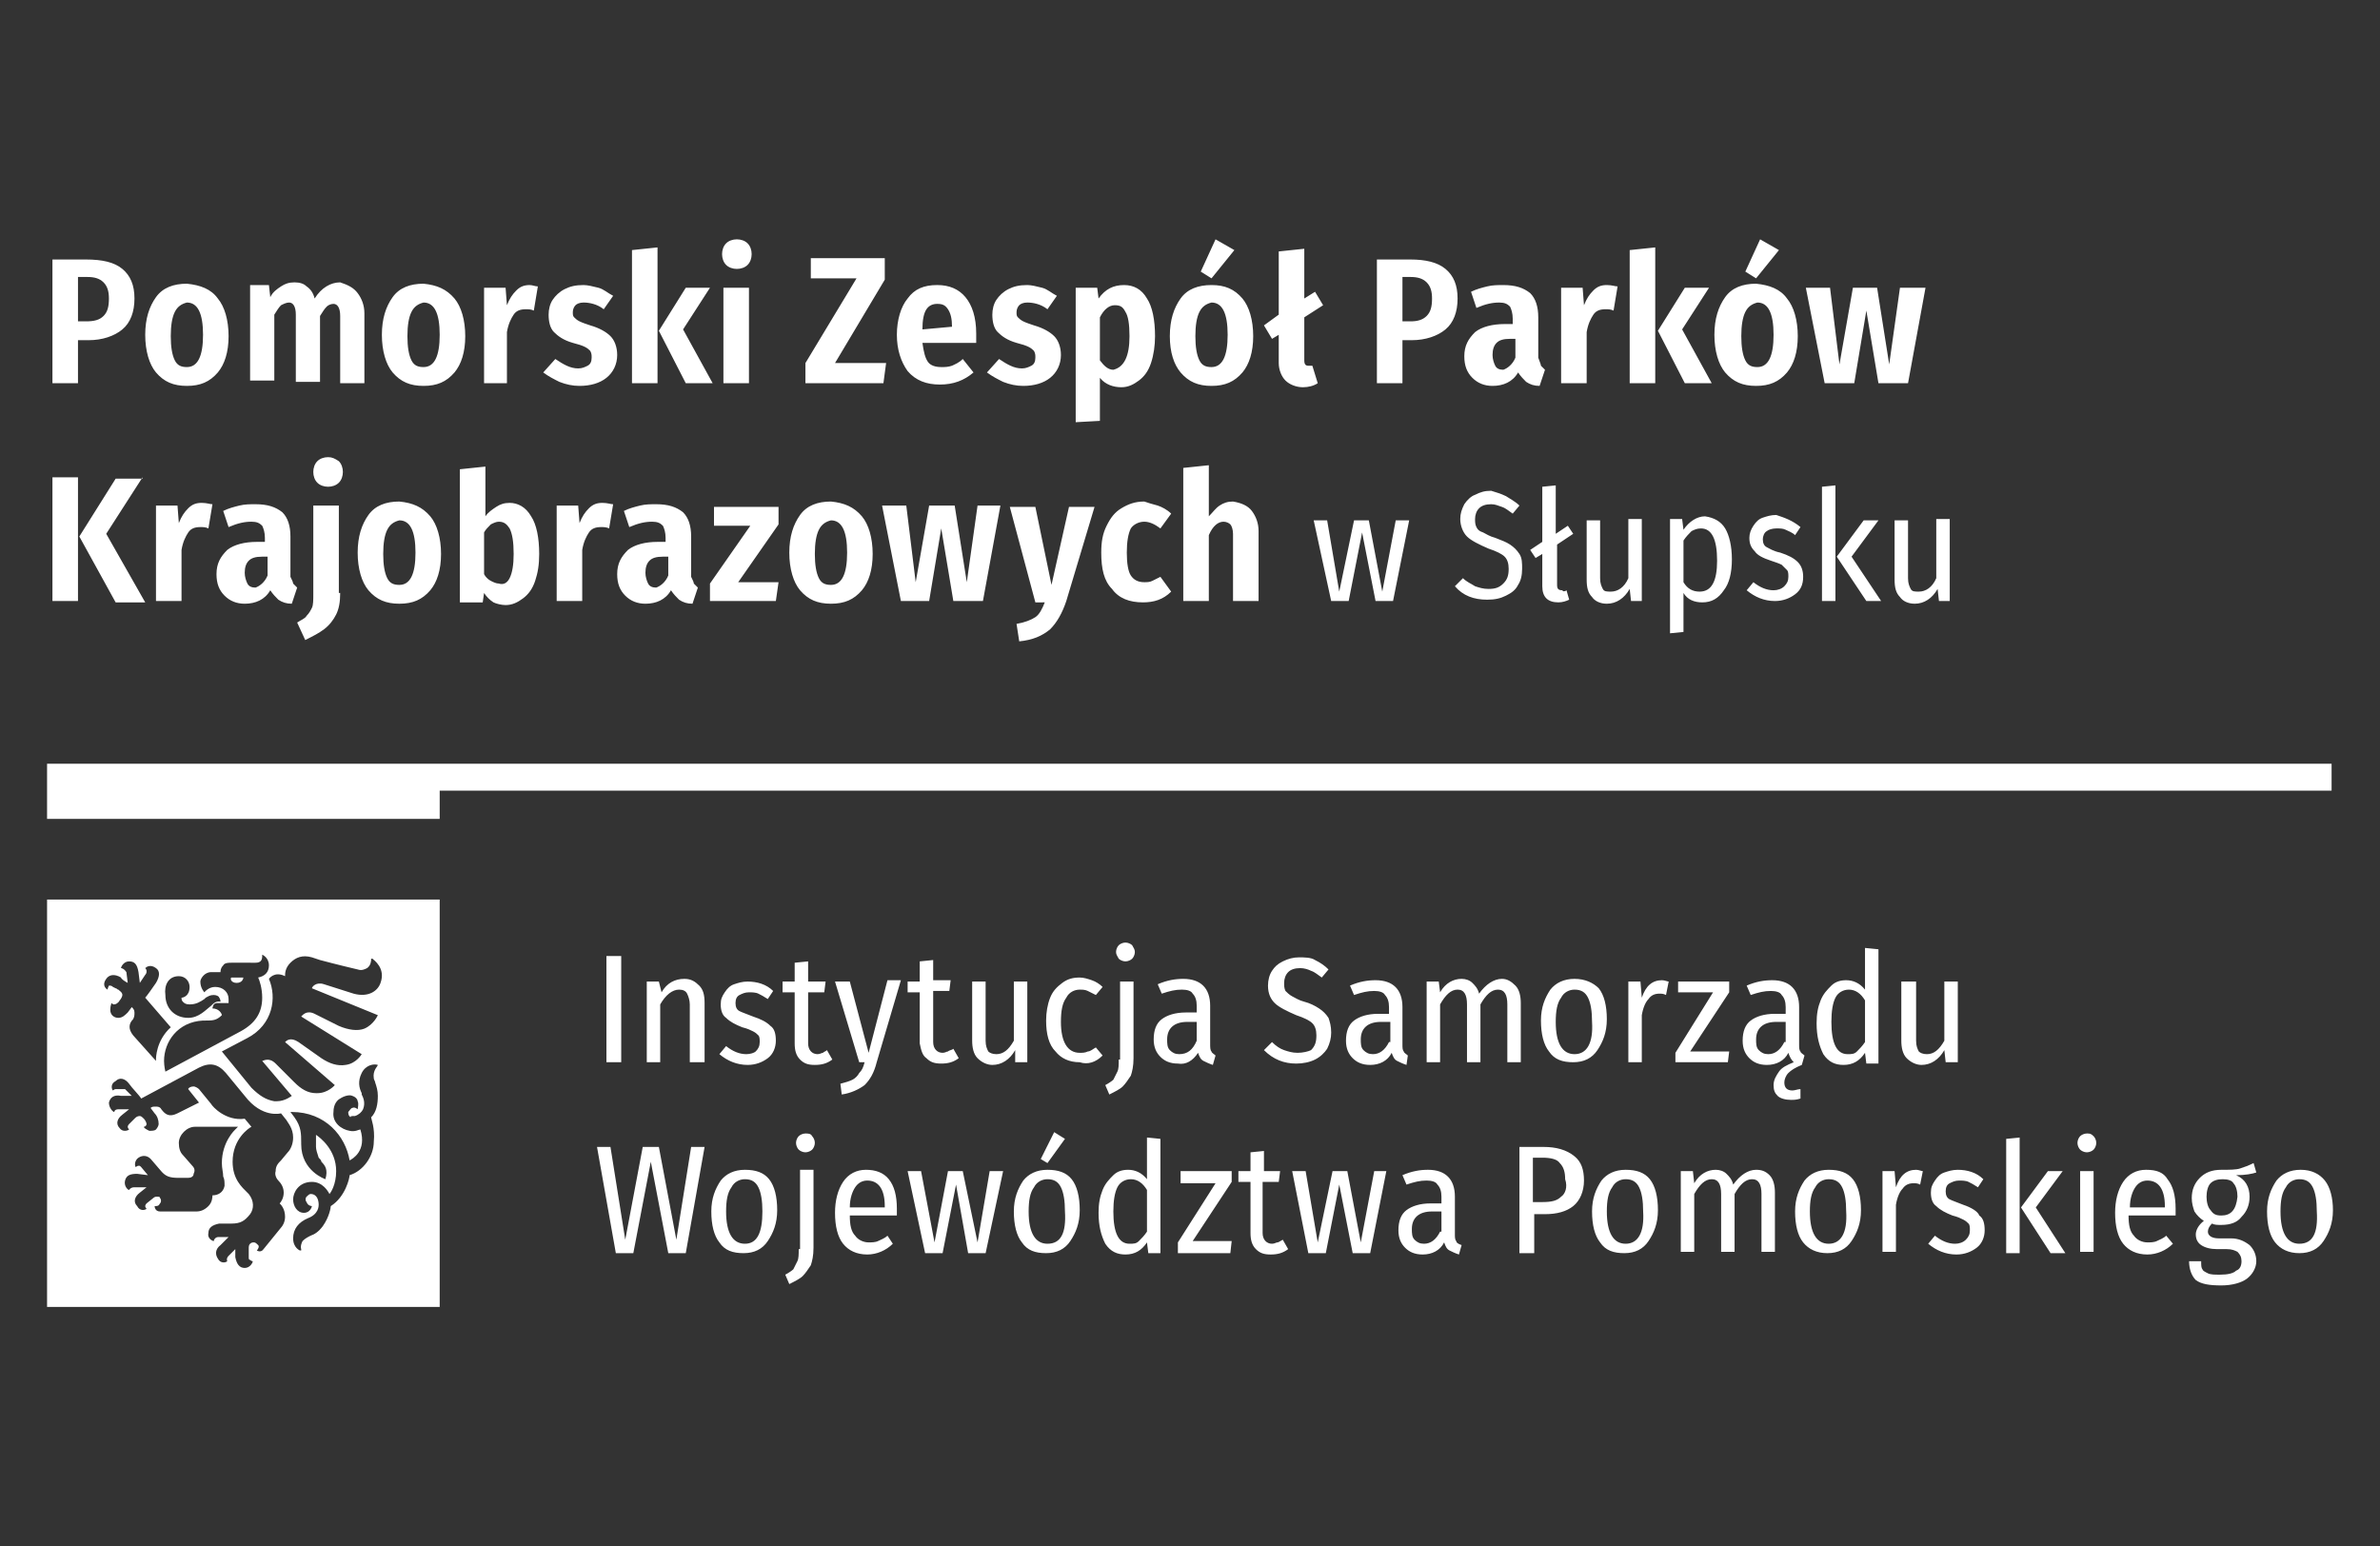
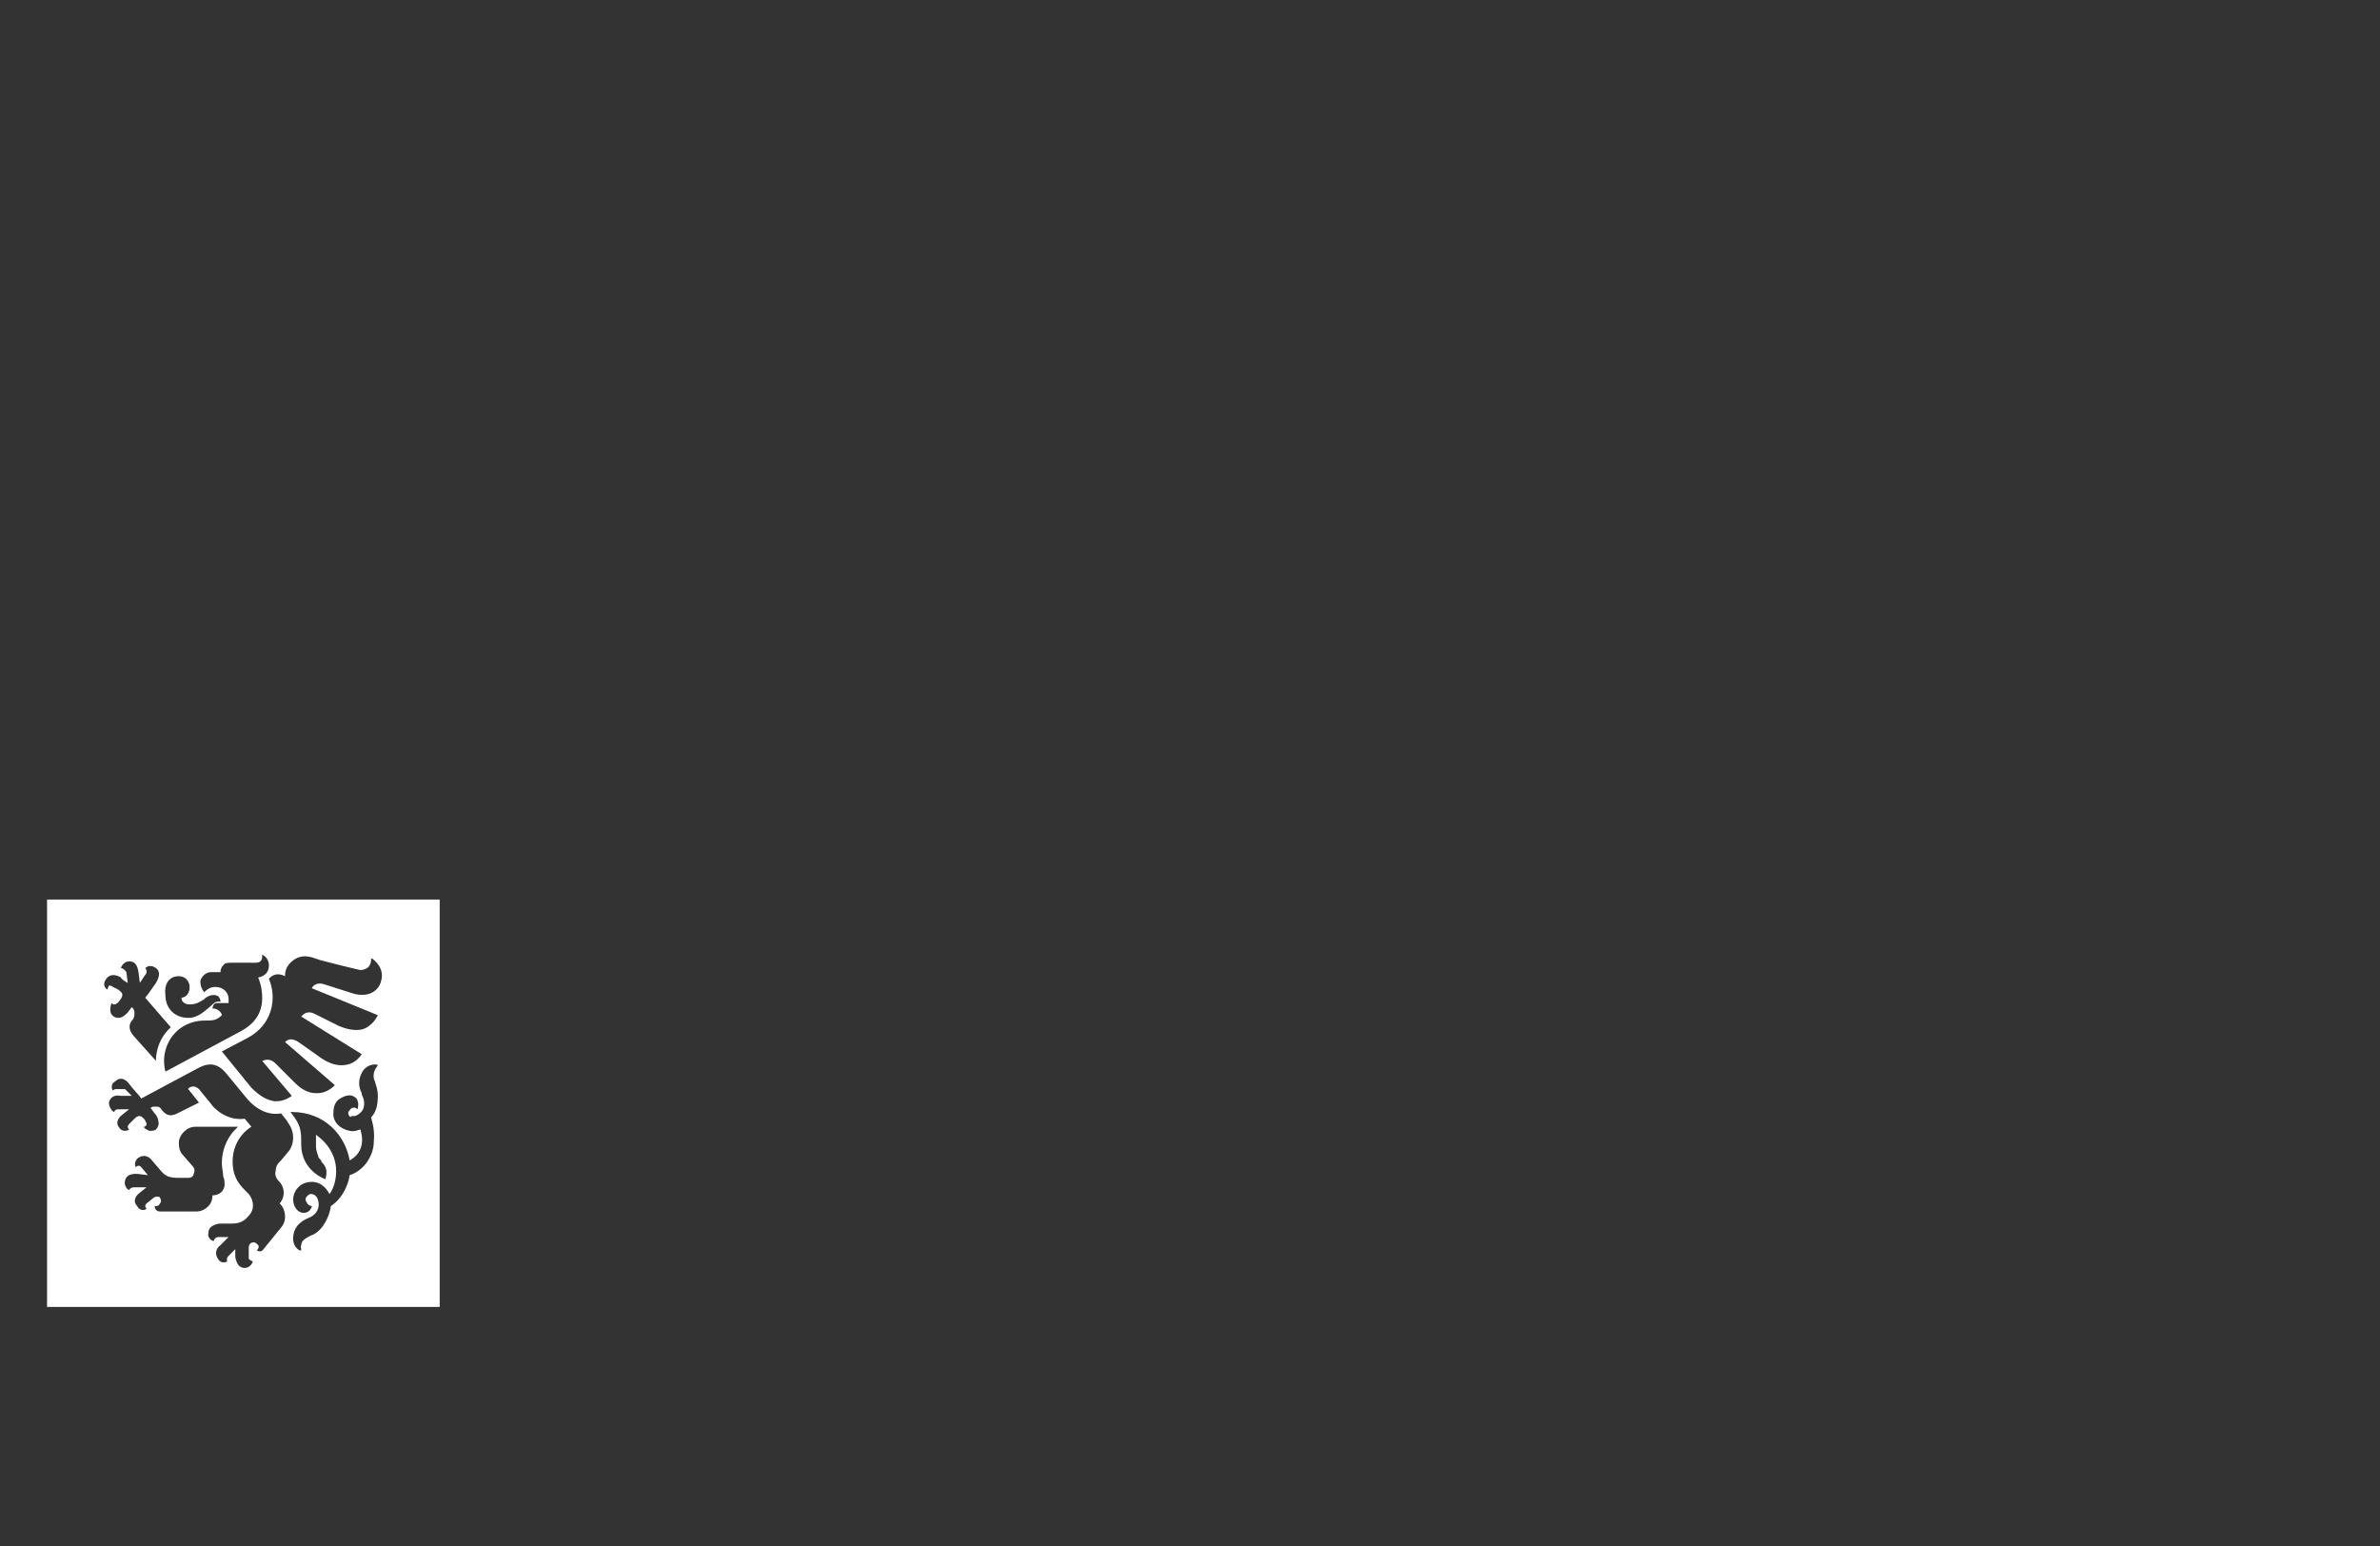
<svg xmlns="http://www.w3.org/2000/svg" xml:space="preserve" id="Warstwa_1" width="177" height="115" x="0" y="0" style="enable-background:new 0 0 177 115" version="1.1">
  <rect width="100%" height="100%" fill="#333333" stroke="none" />
  <style>.st0{fill:#fff}.st1{fill:none}</style>
  <path d="M3.5 66.9v30.3h29.2V66.9H3.5zm12.2 5.4h.7c0-.1 0-.3.2-.5.1-.2.4-.2.6-.2H19c.4 0 .5-.2.5-.5V71s.5.2.5.8c0 .5-.3.8-.8.9.1.2.3.8.3 1.5 0 1.1-.5 1.9-1.6 2.5l-5.6 3s-.1-.4-.1-.8c0-1.4 1-2.9 2.9-3h.2c.5 0 .8 0 1.2-.4 0-.1-.2-.5-.7-.5 0 0 0-.1.1-.3.1-.1.2-.1.3-.1h.8v-.3c0-.5-.4-.9-1-.9-.5 0-.8.4-.8.4s-.3-.3-.3-.8c0-.2.3-.7.8-.7zm-2.4.3c.5 0 .8.4.8.8 0 .7-.5.8-.6.8 0 .1 0 .2.1.3.1.1.2.2.5.2.5 0 .8-.2 1.1-.4l.1-.1c.2-.1.3-.2.6-.2.2 0 .4.1.4.2.1.1.1.3.1.3s-.3-.1-.6.2l-.1.1c-.4.3-.9.9-1.7.9-1 0-1.7-.7-1.7-1.7-.1-.7.2-1.4 1-1.4zm-5.4.2c.2-.3.6-.4 1.1-.1 0 .1.3.3.5.4l-.1-.8C9.2 72 9 72 9 72c0-.1.2-.5.6-.5.4 0 .6.2.7.8l.1.8.4-.6c.1-.1.1-.2.1-.3 0-.1-.1-.2-.1-.2.1-.1.4-.3.8 0 .3.2.3.6 0 1.1-.2.3-.7 1-.8 1.1l1.9 2.2c-1.1 1-1.1 2.3-1.1 2.4v.1L9.9 77c-.4-.5-.3-.9 0-1.2.1-.2.1-.3.1-.5s-.1-.3-.2-.4l-.3.4c-.2.2-.4.4-.7.4-.3 0-.6-.2-.6-.6 0-.3.1-.5.1-.5.1.1.1.1.2.1s.3-.1.4-.3c.1-.1.2-.3.2-.4 0-.2-.2-.3-.3-.4-.1 0-.1-.1-.2-.1l-.2-.1c-.1-.1-.2-.1-.3-.1-.1.2-.1.3-.1.3-.2-.1-.4-.4-.1-.8zm4 17.3c-.4 0-.4-.4-.4-.4.2 0 .3 0 .4-.2.1-.1.1-.3 0-.4 0-.1-.1-.1-.2-.1s-.2 0-.3.1l-.5.4c-.1.1-.1.2-.1.2 0 .1.1.2.1.2-.1.1-.5.2-.7-.2-.3-.3-.2-.7.2-1l.5-.4H10c-.3 0-.4.2-.4.2-.1 0-.4-.3-.3-.7.1-.4.4-.5.9-.5l.8.1-.5-.6c-.1-.1-.1-.1-.2-.1s-.2.1-.2.1c-.1-.1-.1-.5.2-.7.3-.2.7-.2 1 .2l.6.7c.4.5.7.6 1.4.6h.7c.2 0 .4-.1.4-.3.1-.2.1-.4-.1-.6l-.7-.8c-.2-.2-.3-.5-.3-.9 0-.6.6-1.2 1.2-1.2h3.2l-.2.2s-1 .9-1 2.5c0 .4.1.7.1 1 .1.2.1.4.1.7-.1.5-.5.7-.9.7 0 .1 0 .5-.3.8-.3.3-.6.4-.9.4h-2.7zm8.8-2.3c.2.2.4.5.4.9s-.2.7-.3.8c.1.1.4.4.4 1 0 .4-.2.7-.3.8l-1.3 1.6c-.2.3-.5.1-.5.1.1-.1.2-.3.1-.4-.1-.1-.2-.2-.3-.2-.1 0-.2 0-.3.1-.1.1-.1.2-.1.4v.6c0 .1 0 .2.1.2.1.1.2.1.2.1 0 .1-.2.5-.6.5-.4 0-.6-.3-.7-.8v-.6l-.5.5c-.2.2-.1.4-.1.4-.1.1-.5.2-.7-.2-.2-.3-.2-.7.2-1l.6-.6h-.7c-.1 0-.2 0-.3.1-.1.1-.1.2-.1.2-.1 0-.5-.2-.4-.6 0-.4.3-.6.8-.7h.9c.7 0 1-.2 1.4-.7.3-.4.3-1-.1-1.5l-.1-.1c-.4-.4-1.1-1-1.1-2.3 0-1.7 1.2-2.5 1.4-2.6l-.5-.6c-1.4.2-2.4-.9-2.5-1.1l-.9-1.1c-.1-.1-.3-.2-.4-.2-.2 0-.4.1-.4.2l.8 1-1.6.8c-.6.3-.9.1-1.2-.3-.1-.2-.3-.2-.4-.2-.2 0-.3 0-.4.1l.3.4c.2.2.3.5.3.8 0 .1-.1.3-.2.4-.1.1-.3.1-.5.1-.2-.1-.4-.2-.4-.3.1 0 .2-.1.2-.2s-.1-.3-.2-.4c-.1-.1-.2-.2-.3-.2-.2 0-.3.1-.4.2l-.4.4c-.1.1-.1.2-.1.2 0 .1.1.2.1.2-.1.1-.5.2-.7-.1-.3-.3-.2-.7.2-1l.5-.4h-.8c-.3 0-.3.2-.3.2-.1 0-.4-.3-.4-.7.1-.4.4-.6.9-.5h.8l-.5-.5h-.7c-.1 0-.2.1-.2.1-.1-.1-.2-.5.2-.7.3-.3.7-.2 1 .2.2.3.8.9.9 1.1l4.3-2.3c.8-.4 1.4-.3 2 .4l1.4 1.7c1.3 1.7 2.7 1.3 2.7 1.3l.4.5c.1.2.5.6.5 1.3 0 .5-.2.9-.4 1.1l-.5.6c-.2.2-.4.4-.4.8-.1.3.1.6.2.7zm7.1-7.6c0 .1.1.2.1.3.1.3.2.6.2 1 0 .6-.1 1.2-.5 1.6 0 .1.3.8.2 1.8 0 1.1-.8 2.2-1.8 2.5 0 .2-.3 1.6-1.4 2.3 0 .1-.1.8-.6 1.5-.3.4-.6.6-.9.7-.2.1-.4.2-.6.4-.2.4-.1.6-.1.6v.1h-.1s-.5-.2-.5-.9.4-1.2 1.1-1.5c.8-.3.8-.9.8-1 0-.3-.1-.8-.6-.8-.1 0-.2.1-.3.2-.1.1-.1.3 0 .4.1.3.4.3.4.3s-.1.5-.6.5-.8-.5-.8-1 .4-1.3 1.4-1.3c.8 0 1.2.7 1.3.9.1-.1.5-.7.5-1.7 0-1.6-1.2-2.5-1.5-2.7v.9c0 .2.1.5.2.8.1.1.2.2.2.3.3.3.5.6.3 1.3 0 0-1.8-.6-1.8-2.6V85c0-.7 0-1.2-.5-1.9l-.3-.4h.1c2.5 0 4 1.8 4.3 3.6.2-.1 1.3-.7.8-2.3-.1 0-.4.2-.8.1-.6-.1-1.3-.6-1.2-1.4 0-.6.3-.9.5-1 .3-.2.7-.3.9-.2.3.1.4.3.4.4.1.2 0 .5 0 .6 0 0-.2-.2-.4-.1-.1 0-.2.2-.3.3 0 .1 0 .3.2.4-.1-.1.1-.1.3-.1.3-.1.5-.3.6-.5.2-.5 0-.9-.1-1.1v-.1c-.2-.4-.3-.9 0-1.5s.9-.7 1.2-.6h.1-.1c0 .1-.4.4-.3 1zm.5-7.1c-.2.6-.9 1.1-2 .8l-2.2-.7c-.6-.2-.9.2-.9.3l4.9 2s-.3.7-1 1c-.5.2-1.2.1-1.9-.2l-1.8-.9c-.6-.3-.9.1-1 .2l4.5 2.8s-.4.7-1.2.8c-.6.1-1.2-.1-1.8-.5l-1.7-1.2c-.6-.4-.9-.1-1 0l3.7 3.2s-.5.6-1.3.6h-.1c-.6 0-1.1-.3-1.6-.8l-1.4-1.4c-.5-.5-.9-.2-1-.2l2.2 2.6s-.5.4-1.1.4h-.2c-.6-.1-1.1-.4-1.7-1l-2.2-2.7 1.9-1c1.9-1 2.2-3 1.6-4.4 0 0 .4-.6 1.2-.2 0-.2 0-.6.4-1s.9-.6 1.6-.4l.6.2c.4.1 1.1.3 2.8.7.3.1.5 0 .7-.1.3-.2.3-.6.3-.6v-.1h.1c.1.1 1 .7.6 1.8z" class="st0" />
-   <path d="M17.6 73.1c.4 0 .5-.3.5-.4h-.9c-.1.1 0 .4.4.4z" class="st0" />
-   <path d="M117.1 73.7c-.5 0-.8.2-1 .6-.2.4-.4 1-.4 1.8 0 1.6.5 2.4 1.4 2.4.9 0 1.4-.8 1.4-2.4 0-.8-.1-1.4-.3-1.8-.3-.4-.6-.6-1.1-.6zM120.9 87.8c-.5 0-.8.2-1 .6-.2.4-.4 1-.4 1.8 0 1.6.5 2.4 1.4 2.4.9 0 1.4-.8 1.4-2.4 0-.8-.1-1.4-.3-1.8-.3-.4-.6-.6-1.1-.6zM64.4 87.7c-.4 0-.7.2-.9.5-.2.3-.3.8-.4 1.5h2.5v-.1c.1-1.2-.3-1.9-1.2-1.9zM137.5 73.7c-.4 0-.7.2-1 .6-.2.4-.4 1-.3 1.8 0 .8.1 1.4.3 1.8.2.4.5.6.9.6.3 0 .5-.1.7-.2.2-.2.4-.4.6-.7v-3c-.4-.7-.8-.9-1.2-.9zM55.4 87.8c-.5 0-.8.2-1 .6-.2.4-.4 1-.4 1.8 0 1.6.5 2.4 1.4 2.4.9 0 1.4-.8 1.4-2.4 0-.8-.1-1.4-.3-1.8-.3-.4-.7-.6-1.1-.6zM130.5 77.3c0 .4.1.6.2.8.2.2.4.3.7.3.5 0 .9-.3 1.2-.9V76h-.6c-1 0-1.5.4-1.5 1.3zM136 87.8c-.5 0-.8.2-1 .6-.2.4-.4 1-.4 1.8 0 1.6.5 2.4 1.4 2.4.9 0 1.4-.8 1.4-2.4 0-.8-.1-1.4-.3-1.8-.3-.4-.6-.6-1.1-.6zM89 76h-.7c-1 0-1.5.4-1.5 1.3 0 .4.1.6.2.8.2.2.4.3.7.3.5 0 .9-.3 1.2-.9V76zM105 91.4c0 .4.1.6.2.8.2.2.4.3.7.3.5 0 .9-.3 1.2-.9v-1.4h-.7c-.9 0-1.4.4-1.4 1.2zM101.1 77.3c0 .4.1.6.2.8.2.2.4.3.7.3.5 0 .9-.3 1.2-.9V76h-.7c-.9 0-1.4.4-1.4 1.3zM77.9 87.8c-.5 0-.8.2-1 .6-.2.4-.4 1-.4 1.8 0 1.6.5 2.4 1.4 2.4.9 0 1.4-.8 1.4-2.4 0-.8-.1-1.4-.3-1.8-.3-.4-.6-.6-1.1-.6zM84.1 87.8c-.4 0-.7.2-1 .6-.2.4-.4 1-.3 1.8 0 .8.1 1.4.3 1.8.2.4.5.6.9.6.3 0 .5-.1.7-.2.2-.2.4-.4.6-.7v-3c-.4-.7-.8-.9-1.2-.9zM114.8 86.1h-.7v3.3h.7c.6 0 1.1-.1 1.4-.4.3-.3.4-.7.4-1.3 0-.6-.1-1-.4-1.2-.4-.3-.8-.4-1.4-.4zM159.7 87.7c-.4 0-.7.2-.9.5-.2.3-.3.8-.4 1.5h2.5v-.1c0-1.2-.4-1.9-1.2-1.9zM171.1 87.8c-.5 0-.8.2-1 .6-.2.4-.4 1-.4 1.8 0 1.6.5 2.4 1.4 2.4.9 0 1.4-.8 1.4-2.4 0-.8-.1-1.4-.3-1.8-.4-.4-.7-.6-1.1-.6zM165.2 87.7c-.4 0-.7.1-.9.3-.2.2-.3.6-.3 1s.1.8.3 1c.2.2.5.4.8.4.8 0 1.1-.5 1.1-1.4 0-.4-.1-.8-.3-1-.1-.2-.4-.3-.7-.3z" class="st1" />
-   <path d="M45.1 71.1h1.1V79h-1.1zM52.4 79v-4.4c0-.6-.1-1-.4-1.3-.3-.3-.6-.5-1.1-.5-.7 0-1.3.3-1.7 1L49 73h-.9v6h1v-4.3c.4-.7.9-1.1 1.4-1.1.3 0 .5.1.6.3.1.2.2.5.2.8V79h1.1zM55.5 78.4c-.5 0-1-.2-1.5-.6l-.5.6c.6.5 1.3.8 2.1.8.6 0 1.1-.2 1.5-.5.4-.3.6-.8.6-1.3s-.1-.9-.4-1.1c-.3-.3-.7-.5-1.3-.7-.5-.2-.8-.3-1-.4-.2-.1-.3-.3-.3-.6s.1-.5.3-.6c.2-.1.4-.2.7-.2.2 0 .5 0 .7.1.2.1.4.2.7.4l.4-.6c-.5-.5-1.2-.7-1.9-.7-.4 0-.7.1-1 .2-.3.1-.5.3-.7.6-.2.3-.3.5-.3.9s.1.8.4 1c.3.3.7.5 1.2.7.4.1.6.2.8.3.2.1.3.2.4.3.1.1.1.3.1.5 0 .3-.1.5-.3.7-.1.1-.4.2-.7.2zM61.2 78.3c-.1 0-.2.1-.4.1-.4 0-.7-.3-.7-.8v-3.8h1.2l.1-.8h-1.3v-1.5l-1 .1V73h-.9v.8h.9v3.8c0 .5.1.9.4 1.2.3.3.6.4 1.1.4.5 0 .9-.1 1.3-.4l-.4-.7c-.1.1-.2.1-.3.2zM64.6 78.3 63.2 73h-1.1l1.8 6h.4c-.1.4-.2.6-.4.8-.1.2-.3.4-.5.5-.2.1-.5.2-.9.3l.1.8c.7-.1 1.3-.4 1.7-.7.4-.4.7-.9.9-1.7l1.8-6.1h-1l-1.4 5.4zM68.9 78.7c.3.3.6.4 1.1.4.5 0 .9-.1 1.3-.4l-.4-.7c-.1.1-.3.1-.4.2-.1 0-.2.1-.4.1-.4 0-.7-.3-.7-.8v-3.8h1.2l.1-.8h-1.3v-1.5l-1 .1V73h-.9v.8h.9v3.8c.1.5.2.9.5 1.1zM75.5 79h.9v-6h-1v4.4c-.4.7-.8 1-1.3 1-.3 0-.5-.1-.6-.2-.1-.2-.2-.4-.2-.8V73h-1v4.4c0 .5.1 1 .4 1.3.3.3.7.5 1.1.5.7 0 1.3-.4 1.7-1.1v.9zM82 78.5l-.5-.6c-.2.1-.4.3-.6.3-.2.1-.4.1-.6.1-.9 0-1.4-.8-1.4-2.3 0-.8.1-1.4.4-1.8.2-.4.6-.6 1-.6.2 0 .4 0 .6.1l.6.3.5-.6c-.2-.2-.5-.4-.8-.5-.3-.1-.6-.2-.9-.2-.5 0-.9.1-1.3.4-.4.3-.7.6-.9 1.1-.2.5-.3 1.1-.3 1.7 0 1 .2 1.8.7 2.3.4.5 1 .8 1.8.8.6.2 1.2 0 1.7-.5zM84.2 70.3c-.1-.1-.3-.2-.5-.2s-.4.1-.5.2c-.1.1-.2.3-.2.5s.1.3.2.5c.1.1.3.2.5.2s.4-.1.5-.2c.1-.1.2-.3.2-.5s-.1-.3-.2-.5zM83.2 78.8c0 .4 0 .7-.1.9l-.3.6c-.1.1-.4.3-.6.4l.3.7c.4-.2.8-.4 1-.6.2-.2.4-.5.6-.8.1-.3.2-.7.2-1.3V73h-1v5.8zM89.1 78.3c.1.3.2.5.4.6.2.1.4.2.7.3l.2-.7c-.1-.1-.3-.2-.3-.3-.1-.1-.1-.3-.1-.6v-2.8c0-1.3-.7-2-2-2-.6 0-1.2.1-1.9.4l.3.7c.6-.2 1-.3 1.5-.3.4 0 .7.1.8.3.2.2.3.5.3.9v.5h-.8c-.8 0-1.4.2-1.8.5-.4.3-.6.8-.6 1.5 0 .6.2 1 .5 1.3.3.3.7.5 1.3.5.6.1 1.1-.2 1.5-.8zm-1.4.1c-.3 0-.5-.1-.7-.3-.2-.2-.2-.5-.2-.8 0-.8.5-1.3 1.5-1.3h.7v1.4c-.3.7-.7 1-1.3 1zM96.5 78.3c-.4 0-.7-.1-1-.2-.3-.1-.6-.3-.9-.6l-.6.6c.7.7 1.5 1 2.4 1 .5 0 1-.1 1.4-.3.4-.2.7-.5.9-.8.2-.4.3-.8.3-1.2 0-.5-.1-.8-.2-1.1-.2-.3-.4-.5-.7-.7-.3-.2-.7-.4-1.1-.5-.4-.1-.7-.3-.9-.4-.2-.1-.4-.3-.5-.4-.1-.2-.1-.4-.1-.6 0-.3.1-.6.3-.8.2-.2.5-.3.9-.3.3 0 .6.1.8.2.3.1.5.3.8.5l.5-.6c-.3-.3-.6-.5-1-.7-.3-.2-.8-.2-1.2-.2-.4 0-.8.1-1.2.3-.4.2-.6.4-.8.7-.2.3-.3.7-.3 1.1 0 .6.2 1 .5 1.3.3.3.9.6 1.6.9.6.2 1 .4 1.2.6.2.2.3.5.3.9 0 .5-.1.8-.4 1.1-.2.1-.6.2-1 .2zM104.7 78.5c-.1-.1-.3-.2-.3-.3-.1-.1-.1-.3-.1-.5v-2.8c0-1.3-.7-2-2-2-.6 0-1.2.1-1.9.4l.3.7c.6-.2 1-.3 1.5-.3.4 0 .7.1.8.3.2.2.3.5.3.9v.5h-.8c-.8 0-1.4.2-1.8.5-.4.3-.6.8-.6 1.5 0 .6.2 1 .5 1.3.3.3.7.5 1.3.5.7 0 1.3-.3 1.6-.9.1.3.2.5.4.6.2.1.4.2.7.3l.1-.7zm-1.4-1c-.3.6-.7.9-1.2.9-.3 0-.5-.1-.7-.3-.2-.2-.2-.5-.2-.8 0-.8.5-1.3 1.5-1.3h.7v1.5zM113.1 79v-4.4c0-.5-.1-1-.4-1.3-.3-.3-.6-.5-1-.5-.6 0-1.2.4-1.7 1.1-.1-.4-.3-.6-.5-.8-.2-.2-.5-.3-.8-.3-.6 0-1.2.3-1.6 1l-.1-.8h-.9v6h1v-4.3c.4-.7.8-1.1 1.3-1.1s.7.4.7 1.1V79h1v-4.3c.4-.7.8-1.1 1.3-1.1s.7.4.7 1.1V79h1zM117.1 72.8c-.8 0-1.4.3-1.8.8-.4.6-.7 1.3-.7 2.3 0 1 .2 1.8.6 2.3.4.6 1 .8 1.8.8s1.4-.3 1.8-.9c.4-.6.7-1.3.7-2.3 0-1-.2-1.8-.6-2.3-.4-.4-1-.7-1.8-.7zm0 5.6c-.9 0-1.4-.8-1.4-2.4 0-.8.1-1.4.4-1.8.2-.4.6-.6 1-.6.5 0 .8.2 1 .6.2.4.3 1 .3 1.8.1 1.6-.4 2.4-1.3 2.4zM122.1 74.2 122 73h-.9v6h1v-3.5c.1-.6.3-1 .5-1.2.2-.3.5-.4.8-.4.2 0 .3 0 .5.1l.2-1c-.1 0-.3-.1-.5-.1-.7 0-1.2.4-1.5 1.3zM128.6 78.2h-2.9l2.9-4.4V73h-3.8v.8h2.6l-2.8 4.5v.7h3.9zM133.9 81c-.2 0-.4.1-.6.1-.4 0-.6-.2-.6-.6 0-.2.1-.5.3-.7.2-.2.5-.4 1-.6l.2-.7c-.1-.1-.3-.2-.3-.3-.1-.1-.1-.3-.1-.5v-2.8c0-1.3-.7-2-2-2-.6 0-1.2.1-1.9.4l.3.7c.6-.2 1-.3 1.5-.3.4 0 .7.1.8.3.2.2.3.5.3.9v.5h-.8c-.8 0-1.4.2-1.8.5-.4.3-.6.8-.6 1.5 0 .6.2 1 .5 1.3.3.3.7.5 1.3.5.7 0 1.3-.3 1.6-.9.1.3.2.5.4.7-.5.2-.9.4-1.1.7-.2.3-.4.6-.4 1s.1.6.3.8c.2.2.6.3 1 .3.2 0 .4 0 .7-.1V81zm-1.2-3.5c-.3.6-.7.9-1.2.9-.3 0-.5-.1-.7-.3-.2-.2-.2-.5-.2-.8 0-.8.5-1.3 1.5-1.3h.7v1.5zM138.7 73.6c-.4-.5-.9-.7-1.4-.7-.4 0-.8.1-1.1.4-.3.3-.6.6-.8 1.1-.2.5-.3 1-.3 1.7 0 1 .2 1.7.5 2.3.4.6.9.8 1.5.8.7 0 1.2-.3 1.6-.9l.1.8h.9v-8.5l-1-.1v3.1zm0 3.9c-.2.3-.4.5-.6.7-.2.2-.4.2-.7.2-.4 0-.7-.2-.9-.6-.2-.4-.3-1-.3-1.8s.1-1.4.3-1.8c.2-.4.6-.6 1-.6.5 0 .9.3 1.2.8v3.1zM141.4 73v4.4c0 .5.1 1 .4 1.3.3.3.7.5 1.1.5.7 0 1.3-.4 1.7-1.1l.1.9h.9v-6h-1v4.4c-.4.7-.8 1-1.3 1-.3 0-.5-.1-.6-.2-.1-.2-.2-.4-.2-.8V73h-1.1zM50.3 92.2 49 85.3h-1.2l-1.3 6.9-1.1-6.9h-1l1.4 7.9h1.3l1.3-6.8 1.3 6.8H51l1.4-7.9h-1zM55.4 87c-.8 0-1.4.3-1.8.8-.4.6-.7 1.3-.7 2.3 0 1 .2 1.8.6 2.3.4.6 1 .8 1.8.8s1.4-.3 1.8-.9c.4-.6.7-1.3.7-2.3 0-1-.2-1.8-.6-2.3-.4-.5-1-.7-1.8-.7zm0 5.5c-.9 0-1.4-.8-1.4-2.4 0-.8.1-1.4.4-1.8.2-.4.6-.6 1-.6.5 0 .8.2 1 .6.2.4.3 1 .3 1.8 0 1.6-.4 2.4-1.3 2.4zM59.9 84.3c-.2 0-.4.1-.5.2-.1.1-.2.3-.2.5s.1.4.2.5c.1.1.3.2.5.2s.4-.1.5-.2c.1-.1.2-.3.2-.5s-.1-.4-.2-.5c-.1-.2-.3-.2-.5-.2zM59.4 92.9c0 .4 0 .7-.1.9l-.3.6c-.1.1-.4.3-.6.4l.3.7c.4-.2.8-.4 1-.6.2-.2.4-.5.6-.8.1-.3.2-.7.2-1.3V87h-1v5.9zM64.4 87c-.7 0-1.3.3-1.7.9-.4.6-.6 1.4-.6 2.3 0 1 .2 1.8.6 2.3s1 .8 1.8.8c.7 0 1.4-.3 1.9-.8l-.4-.6c-.2.2-.5.3-.7.4-.2.1-.5.1-.7.1-.4 0-.8-.2-1-.5-.3-.3-.4-.8-.4-1.5h3.5v-.5c0-1-.2-1.7-.6-2.2-.4-.5-1-.7-1.7-.7zm1.3 2.8h-2.5c0-.7.2-1.2.4-1.5.2-.3.5-.5.9-.5.8 0 1.3.6 1.3 1.9v.1zM72.7 92.4l-1.1-5.3h-1.1l-1 5.3-1-5.3h-1l1.3 6.1h1.3l1-5.1.9 5.1h1.3l1.3-6.1h-1zM77.4 86.2l.5.3 1.3-1.8-.8-.5zM77.9 87c-.8 0-1.4.3-1.8.8-.4.6-.7 1.3-.7 2.3 0 1 .2 1.8.6 2.3.4.6 1 .8 1.8.8s1.4-.3 1.8-.9c.4-.6.7-1.3.7-2.3 0-1-.2-1.8-.6-2.3-.4-.5-1-.7-1.8-.7zm0 5.5c-.9 0-1.4-.8-1.4-2.4 0-.8.1-1.4.4-1.8.2-.4.6-.6 1-.6.5 0 .8.2 1 .6.2.4.3 1 .3 1.8.1 1.6-.3 2.4-1.3 2.4zM85.3 87.7c-.4-.5-.9-.7-1.4-.7-.4 0-.8.1-1.1.4-.3.3-.6.6-.8 1.1-.2.5-.3 1-.3 1.7 0 1 .2 1.7.5 2.3.4.6.9.8 1.5.8.7 0 1.2-.3 1.6-.9l.1.8h.9v-8.5l-1-.1v3.1zm0 3.9c-.2.3-.4.5-.6.7-.2.2-.4.2-.7.2-.4 0-.7-.2-.9-.6-.2-.4-.3-1-.3-1.8s.1-1.4.3-1.8c.2-.4.6-.6 1-.6.5 0 .9.3 1.2.8v3.1zM91.6 87.9v-.8h-3.8v.9h2.6l-2.8 4.4v.8h3.9l.1-.9h-2.9zM95 92.4c-.1 0-.2.1-.4.1-.4 0-.7-.3-.7-.8v-3.8h1.2l.1-.8H94v-1.5l-1 .1v1.4h-.9v.8h.9v3.8c0 .5.1.9.4 1.2.3.3.6.4 1.1.4.5 0 .9-.1 1.3-.4l-.4-.7c-.2.1-.3.2-.4.2zM101.2 92.4l-1-5.3h-1.1L98 92.4l-.9-5.3h-1l1.2 6.1h1.3l1-5.1 1 5.1h1.3l1.2-6.1h-.9zM108.3 92.3c-.1-.1-.1-.3-.1-.5V89c0-1.3-.7-2-2-2-.6 0-1.2.1-1.9.4l.3.7c.6-.2 1-.3 1.5-.3.4 0 .7.1.8.3.2.2.3.5.3.9v.5h-.8c-.8 0-1.4.2-1.8.5-.4.3-.6.8-.6 1.5 0 .6.2 1 .5 1.3.3.3.7.5 1.3.5.7 0 1.3-.3 1.6-.9.1.3.2.5.4.6.2.1.4.2.7.3l.2-.7c-.3-.1-.4-.2-.4-.3zm-1.2-.7c-.3.6-.7.9-1.2.9-.3 0-.5-.1-.7-.3-.2-.2-.2-.5-.2-.8 0-.8.5-1.3 1.5-1.3h.7v1.5zM114.8 85.3H113v7.9h1.1v-2.9h.8c.9 0 1.6-.2 2.1-.6.5-.4.8-1.1.8-1.9 0-.8-.2-1.4-.7-1.8-.6-.5-1.4-.7-2.3-.7zm1.3 3.7c-.3.3-.7.4-1.4.4h-.7v-3.3h.7c.6 0 1.1.1 1.3.4.3.3.4.7.4 1.2.2.6 0 1.1-.3 1.3zM120.9 87c-.8 0-1.4.3-1.8.8-.4.6-.7 1.3-.7 2.3 0 1 .2 1.8.6 2.3.4.6 1 .8 1.8.8s1.4-.3 1.8-.9c.4-.6.7-1.3.7-2.3 0-1-.2-1.8-.6-2.3-.4-.5-1-.7-1.8-.7zm0 5.5c-.9 0-1.4-.8-1.4-2.4 0-.8.1-1.4.4-1.8.2-.4.6-.6 1-.6.5 0 .8.2 1 .6.2.4.3 1 .3 1.8.1 1.6-.4 2.4-1.3 2.4zM130.6 87c-.6 0-1.2.4-1.7 1.1-.1-.4-.3-.6-.5-.8-.2-.2-.5-.3-.8-.3-.6 0-1.2.3-1.6 1l-.1-.9h-.9v6h1v-4.3c.4-.7.8-1.1 1.3-1.1s.7.4.7 1.1v4.3h1v-4.3c.4-.7.8-1.1 1.3-1.1s.7.4.7 1.1v4.3h1v-4.4c0-.5-.1-1-.4-1.3-.3-.3-.6-.4-1-.4zM136 87c-.8 0-1.4.3-1.8.8-.4.6-.7 1.3-.7 2.3 0 1 .2 1.8.6 2.3s1 .8 1.8.8 1.4-.3 1.8-.9c.4-.6.7-1.3.7-2.3 0-1-.2-1.8-.6-2.3-.4-.5-1-.7-1.8-.7zm0 5.5c-.9 0-1.4-.8-1.4-2.4 0-.8.1-1.4.4-1.8.2-.4.6-.6 1-.6.5 0 .8.2 1 .6.2.4.3 1 .3 1.8.1 1.6-.4 2.4-1.3 2.4zM141 88.3l-.1-1.2h-.9v6h1v-3.5c.1-.6.3-1 .5-1.2.2-.3.5-.4.8-.4.2 0 .3 0 .5.1l.2-1c-.1 0-.3-.1-.5-.1-.7 0-1.2.4-1.5 1.3zM146 89.6c-.5-.2-.8-.3-1-.4-.2-.1-.3-.3-.3-.6s.1-.5.3-.6c.2-.1.4-.2.7-.2.2 0 .5 0 .7.1.2.1.4.2.7.4l.4-.6c-.5-.5-1.2-.7-1.9-.7-.4 0-.7.1-1 .2-.3.1-.5.3-.7.6-.2.3-.3.5-.3.9s.1.8.4 1c.3.3.7.5 1.2.7.4.1.6.2.8.3.2.1.3.2.4.3.1.1.1.3.1.5 0 .3-.1.5-.3.7-.2.2-.5.3-.8.3-.5 0-1-.2-1.5-.6l-.5.6c.6.5 1.3.8 2.1.8.6 0 1.1-.2 1.5-.5.4-.3.6-.8.6-1.3s-.1-.9-.4-1.1c-.1-.3-.6-.6-1.2-.8zM149.2 93.2h1v-8.6l-1 .1zM153.4 87.1h-1.1l-2 2.7 2.2 3.4h1.1l-2.2-3.4zM154.7 87.1h1v6h-1zM155.2 84.3c-.2 0-.4.1-.5.2-.1.1-.2.3-.2.5s.1.4.2.5c.1.1.3.2.5.2s.4-.1.5-.2c.1-.1.2-.3.2-.5s-.1-.4-.2-.5c-.2-.2-.3-.2-.5-.2zM159.6 87c-.7 0-1.3.3-1.7.9-.4.6-.6 1.4-.6 2.3 0 1 .2 1.8.6 2.3s1 .8 1.8.8c.7 0 1.4-.3 1.9-.8l-.5-.6c-.2.2-.5.3-.7.4-.2.1-.5.1-.7.1-.4 0-.8-.2-1-.5-.3-.3-.4-.8-.4-1.5h3.5v-.5c0-1-.2-1.7-.6-2.2-.3-.5-.8-.7-1.6-.7zm1.3 2.8h-2.5c0-.7.2-1.2.4-1.5.2-.3.5-.5.9-.5.8 0 1.3.6 1.3 1.9v.1zM167.6 86.5c-.4.2-.7.3-1 .4-.3.1-.8.1-1.4.1-.7 0-1.2.2-1.6.6-.4.4-.6.9-.6 1.5 0 .4.1.7.2 1 .2.3.4.5.7.7-.4.3-.6.7-.6 1 0 .3.1.6.4.8.3.2.7.3 1.2.3h.7c.4 0 .6.1.8.2.2.2.3.4.3.7 0 .3-.1.6-.4.7-.2.2-.6.3-1.2.3-.4 0-.7 0-.9-.1-.2-.1-.4-.2-.4-.3-.1-.1-.1-.3-.1-.6h-.9c0 .6.2 1.1.5 1.4.4.3 1 .4 1.9.4.8 0 1.5-.2 1.9-.5.4-.3.7-.8.7-1.3s-.2-.9-.5-1.2c-.4-.3-.8-.5-1.4-.5h-.9c-.5 0-.8-.2-.8-.5 0-.2.1-.4.3-.6.2.1.4.1.7.1.7 0 1.2-.2 1.5-.6.4-.4.6-.9.6-1.5 0-.7-.3-1.3-1-1.6.7 0 1.2-.1 1.5-.2l-.2-.7zm-2.4 3.9c-.4 0-.6-.1-.8-.4-.2-.2-.3-.6-.3-1s.1-.8.3-1c.2-.2.5-.3.9-.3s.7.1.8.3c.2.2.3.6.3 1-.1 1-.5 1.4-1.2 1.4zM172.9 87.8c-.4-.5-1-.8-1.8-.8s-1.4.3-1.8.8c-.4.6-.7 1.3-.7 2.3 0 1 .2 1.8.6 2.3s1 .8 1.8.8 1.4-.3 1.8-.9c.4-.6.7-1.3.7-2.3 0-.9-.2-1.7-.6-2.2zm-1.9 4.7c-.9 0-1.4-.8-1.4-2.4 0-.8.1-1.4.4-1.8.2-.4.6-.6 1-.6.5 0 .8.2 1 .6.2.4.3 1 .3 1.8.1 1.6-.3 2.4-1.3 2.4zM173.4 56.8H3.5v4.1h29.2v-2.1h140.7zM9.1 20c.6.5.9 1.2.9 2.2 0 1-.3 1.8-.9 2.3-.6.5-1.5.8-2.5.8h-.8v3.2H3.9v-9.2h2.5c1.2 0 2.1.2 2.7.7zm-1.4 3.5c.3-.3.4-.7.4-1.3 0-.5-.1-.9-.4-1.2-.3-.3-.7-.4-1.2-.4h-.7v3.3h.6c.6 0 1-.1 1.3-.4zM16.2 22.2c.5.6.8 1.6.8 2.8 0 1.2-.3 2.1-.8 2.7-.6.7-1.3 1-2.3 1-1 0-1.7-.3-2.3-1-.5-.6-.8-1.6-.8-2.8 0-1.2.3-2.1.8-2.8.5-.7 1.3-1 2.3-1 1 .1 1.8.4 2.3 1.1zm-3.2 1c-.2.4-.3 1-.3 1.8s.1 1.4.3 1.8c.2.4.5.5.9.5s.7-.2.9-.6c.2-.4.3-1 .3-1.8s-.1-1.4-.3-1.8c-.2-.4-.5-.6-.9-.6-.4.1-.7.3-.9.7zM26.6 21.8c.3.4.5.9.5 1.5v5.2h-1.8v-5c0-.6-.2-.9-.5-.9-.2 0-.4.1-.5.2-.2.2-.3.4-.5.7v4.9H22v-5c0-.6-.2-.9-.5-.9-.2 0-.4.1-.6.2-.2.2-.3.4-.5.7v4.9h-1.8v-7.1H20l.1.9c.2-.4.5-.6.8-.8.3-.2.6-.3 1-.3s.7.1.9.3c.3.2.5.5.6.9.5-.8 1.2-1.2 1.9-1.2.6.2 1 .4 1.3.8zM33.8 22.2c.5.6.8 1.6.8 2.8 0 1.2-.3 2.1-.8 2.7-.6.7-1.3 1-2.3 1-1 0-1.7-.3-2.3-1-.5-.6-.8-1.6-.8-2.8 0-1.2.3-2.1.8-2.8.5-.7 1.3-1 2.3-1 1 .1 1.7.4 2.3 1.1zm-3.2 1c-.2.4-.3 1-.3 1.8s.1 1.4.3 1.8.5.5.9.5.7-.2.9-.6c.2-.4.3-1 .3-1.8s-.1-1.4-.3-1.8c-.2-.4-.5-.6-.9-.6-.4.1-.7.3-.9.7zM40 21.3l-.3 1.8c-.2-.1-.4-.1-.6-.1-.4 0-.7.1-.9.4-.2.3-.4.7-.5 1.3v3.8H36v-7.1h1.6l.1 1.3c.2-.5.4-.8.7-1.1.3-.3.6-.4 1-.4.2 0 .4.1.6.1zM44.5 21.4c.4.1.7.4 1.1.6l-.7 1c-.5-.4-1.1-.5-1.5-.5-.3 0-.5.1-.6.2-.1.1-.2.3-.2.5s0 .3.1.4c.1.1.2.2.4.3.2.1.5.2.8.3.7.2 1.2.5 1.5.8.3.3.5.8.5 1.4 0 .7-.3 1.3-.8 1.7-.5.4-1.2.6-2 .6-.5 0-1-.1-1.5-.3-.4-.2-.8-.4-1.2-.7l.9-1c.6.4 1.1.7 1.7.7.3 0 .5-.1.7-.2.2-.1.3-.3.3-.6 0-.2 0-.3-.1-.5-.1-.1-.2-.2-.4-.3-.2-.1-.5-.2-.9-.3-.7-.2-1.1-.5-1.4-.8-.3-.3-.4-.8-.4-1.3 0-.4.1-.8.3-1.1.2-.3.5-.6.9-.8.4-.2.8-.3 1.4-.3.3 0 .7.1 1.1.2zM48.9 18.4v10.1H47v-9.9l1.9-.2zm3.9 3-2 3.1 2.2 4h-2l-2-3.9 2-3.2h1.8zM55.6 18.1c.2.2.3.5.3.8 0 .3-.1.6-.3.8-.2.2-.5.3-.8.3-.3 0-.6-.1-.8-.3-.2-.2-.3-.5-.3-.8 0-.3.1-.6.3-.8.2-.2.5-.3.8-.3.3 0 .6.1.8.3zm.1 3.3v7.1h-1.9v-7.1h1.9zM65.8 19.3v1.5L62.1 27h3.8l-.2 1.5h-5.8V27l3.8-6.3h-3.4v-1.5h5.5zM72.6 25.5h-4c.1.7.2 1.1.4 1.4.2.3.6.4 1 .4.3 0 .5 0 .8-.1.2-.1.5-.2.8-.5l.8 1c-.7.6-1.5.9-2.5.9s-1.8-.3-2.4-1c-.5-.7-.8-1.6-.8-2.7s.3-2.1.8-2.7c.5-.7 1.2-1 2.2-1 .9 0 1.6.3 2.1.9.5.6.8 1.5.8 2.7v.7zm-1.8-1.2c0-.6-.1-1-.3-1.3-.2-.3-.4-.4-.8-.4-.3 0-.6.1-.8.4-.2.3-.3.8-.3 1.5l2.2-.2zM77.5 21.4c.4.1.7.4 1.1.6l-.7 1c-.5-.4-1.1-.5-1.5-.5-.3 0-.5.1-.6.2-.1.1-.2.3-.2.5s0 .3.1.4c.1.1.2.2.4.3.2.1.5.2.8.3.7.2 1.2.5 1.5.8.3.3.5.8.5 1.4 0 .7-.3 1.3-.8 1.7-.5.4-1.2.6-2 .6-.5 0-1-.1-1.5-.3-.4-.2-.8-.4-1.2-.7l.9-1c.6.4 1.1.7 1.7.7.3 0 .5-.1.7-.2.2-.1.3-.3.3-.6 0-.2 0-.3-.1-.5-.1-.1-.2-.2-.4-.3-.2-.1-.5-.2-.9-.3-.7-.2-1.1-.5-1.4-.8-.3-.3-.4-.8-.4-1.3 0-.4.1-.8.3-1.1.2-.3.5-.6.9-.8.4-.2.8-.3 1.4-.3.3 0 .7.1 1.1.2zM85.3 22.2c.4.6.6 1.6.6 2.8 0 .7-.1 1.4-.3 2-.2.6-.5 1-.9 1.3-.4.3-.8.5-1.3.5-.6 0-1.2-.2-1.6-.7v3.2l-1.8.1v-10h1.6l.1.8c.5-.7 1.1-1 1.9-1 .7 0 1.3.3 1.7 1zM84 25c0-.9-.1-1.5-.3-1.8-.2-.4-.4-.5-.8-.5s-.8.3-1.1.9v3.2c.3.4.6.7 1 .7.8-.2 1.2-1 1.2-2.5zM92.4 22.2c.5.6.8 1.6.8 2.8 0 1.2-.3 2.1-.8 2.7-.6.7-1.3 1-2.3 1-1 0-1.7-.3-2.3-1-.5-.6-.8-1.5-.8-2.7 0-1.2.3-2.1.8-2.8.5-.7 1.3-1 2.3-1 1 0 1.7.3 2.3 1zm-3.2 1c-.2.4-.3 1-.3 1.8s.1 1.4.3 1.8c.2.4.5.5.9.5s.7-.2.9-.6c.2-.4.3-1 .3-1.8s-.1-1.4-.3-1.8c-.2-.4-.5-.6-.9-.6-.4.1-.7.3-.9.7zm1.2-5.4 1.4.8-1.7 2.1-.8-.5 1.1-2.4zM97.6 27.2l.4 1.3c-.3.2-.7.3-1.1.3-.5 0-1-.2-1.3-.5-.3-.3-.5-.8-.5-1.3v-2.1l-.5.3-.6-1 1.1-.8v-4.7l1.9-.2v3.7l.8-.5.6 1-1.4.9v3.2c0 .3.1.4.3.4h.3zM107.5 20c.6.5.9 1.2.9 2.2 0 1-.3 1.8-.9 2.3-.6.5-1.5.8-2.5.8h-.7v3.2h-1.9v-9.2h2.5c1.1 0 2 .2 2.6.7zm-1.4 3.5c.3-.3.4-.7.4-1.3 0-.5-.1-.9-.4-1.2-.3-.3-.7-.4-1.2-.4h-.6v3.3h.6c.5 0 .9-.1 1.2-.4zM114.6 27.2l.3.3-.4 1.2c-.4 0-.7-.1-1-.3-.2-.2-.4-.4-.6-.7-.4.7-1.1 1-1.9 1-.6 0-1.1-.2-1.5-.6-.4-.4-.6-.9-.6-1.6 0-.8.3-1.3.8-1.8.5-.4 1.3-.6 2.2-.6h.6v-.4c0-.4-.1-.7-.2-.9-.2-.2-.4-.3-.8-.3-.5 0-1 .1-1.7.4l-.4-1.2c.4-.2.8-.3 1.2-.4.4-.1.8-.1 1.2-.1.9 0 1.5.2 2 .6.4.4.6 1 .6 1.8v3c.1.3.2.5.2.6zm-1.9-.6v-1.4h-.4c-.5 0-.8.1-1 .3-.2.2-.3.5-.3.9 0 .3.1.6.2.8.1.2.3.3.6.3.3-.1.7-.4.9-.9zM120.3 21.3l-.3 1.8c-.2-.1-.4-.1-.6-.1-.4 0-.7.1-.9.4-.2.3-.4.7-.5 1.3v3.8h-1.9v-7.1h1.6l.1 1.3c.2-.5.4-.8.7-1.1.3-.3.6-.4 1-.4s.6.1.8.1zM123.1 18.4v10.1h-1.9v-9.9l1.9-.2zm4 3-2 3.1 2.2 4h-2l-2-3.9 2-3.2h1.8zM132.9 22.2c.5.6.8 1.6.8 2.8 0 1.2-.3 2.1-.8 2.7-.6.7-1.3 1-2.3 1-1 0-1.7-.3-2.3-1-.5-.6-.8-1.6-.8-2.8 0-1.2.3-2.1.8-2.8.5-.7 1.3-1 2.3-1 1 .1 1.8.4 2.3 1.1zm-3.1 1c-.2.4-.3 1-.3 1.8s.1 1.4.3 1.8c.2.4.5.5.9.5s.7-.2.9-.6c.2-.4.3-1 .3-1.8s-.1-1.4-.3-1.8c-.2-.4-.5-.6-.9-.6-.4.1-.7.3-.9.7zm1.1-5.4 1.4.8-1.7 2.1-.8-.5 1.1-2.4zM143.2 21.4l-1.3 7.1h-2.2l-.9-5.4-.9 5.4h-2.2l-1.4-7.1h1.8l.7 5.7 1-5.7h1.8l.9 5.7.8-5.7h1.9zM5.8 35.5v9.2H3.9v-9.2h1.9zm4.8 0-2.7 4.2 2.9 5.1H8.6l-2.7-4.9 2.7-4.3h2zM15.8 37.5l-.3 1.8c-.2-.1-.4-.1-.6-.1-.4 0-.7.1-.9.4-.2.3-.4.7-.5 1.3v3.8h-1.9v-7.1h1.6l.1 1.3c.2-.5.4-.8.7-1.1.3-.3.6-.4 1-.4s.6.1.8.1zM21.8 43.4l.3.3-.4 1.2c-.4 0-.7-.1-1-.3-.2-.2-.4-.4-.6-.7-.4.7-1.1 1-1.9 1-.6 0-1.1-.2-1.5-.6-.4-.4-.6-.9-.6-1.6 0-.8.3-1.3.8-1.8.5-.4 1.3-.6 2.2-.6h.6V40c0-.4-.1-.7-.2-.9-.2-.2-.4-.3-.8-.3-.5 0-1 .1-1.7.4l-.4-1.2c.4-.2.8-.3 1.2-.4.4-.1.8-.1 1.2-.1.9 0 1.5.2 2 .6.4.4.6 1 .6 1.8v3c.1.2.2.4.2.5zm-1.9-.6v-1.4h-.4c-.5 0-.8.1-1 .3-.2.2-.3.5-.3.9 0 .3.1.6.2.8.1.2.3.3.6.3.3-.1.7-.4.9-.9zM25.3 44.1c0 .7-.1 1.2-.3 1.6-.2.4-.5.8-.9 1.1-.4.3-.8.5-1.4.8l-.6-1.3c.3-.2.6-.3.7-.5.2-.2.3-.4.4-.6.1-.2.1-.6.1-1v-6.6h1.9v6.5zm-.1-9.8c.2.2.3.5.3.8 0 .3-.1.6-.3.8-.2.2-.5.3-.8.3-.3 0-.6-.1-.8-.3-.2-.2-.3-.5-.3-.8 0-.3.1-.6.3-.8.2-.2.5-.3.8-.3.3 0 .5.1.8.3zM32 38.4c.5.6.8 1.6.8 2.8 0 1.2-.3 2.1-.8 2.7-.6.7-1.3 1-2.3 1-1 0-1.7-.3-2.3-1-.5-.6-.8-1.6-.8-2.8 0-1.2.3-2.1.8-2.8.5-.7 1.3-1 2.3-1 1 .1 1.7.4 2.3 1.1zm-3.2 1c-.2.4-.3 1-.3 1.8s.1 1.4.3 1.8c.2.4.5.5.9.5s.7-.2.9-.6c.2-.4.3-1 .3-1.8s-.1-1.4-.3-1.8c-.2-.4-.5-.6-.9-.6-.4.1-.7.3-.9.7zM39.5 38.4c.4.6.6 1.6.6 2.8 0 .8-.1 1.4-.3 2-.2.6-.5 1-.9 1.3-.4.3-.8.5-1.3.5-.3 0-.7-.1-.9-.2-.3-.2-.5-.4-.7-.7l-.1.7h-1.7v-9.9l1.9-.2v3.7c.2-.3.5-.5.8-.7.3-.2.6-.3 1-.3.6 0 1.2.3 1.6 1zM37.9 43c.2-.4.3-1 .3-1.8 0-.9-.1-1.5-.3-1.9-.2-.3-.4-.5-.8-.5-.2 0-.4.1-.6.2-.2.2-.4.4-.5.6v3.1c.1.2.3.4.5.5.2.1.4.2.6.2.3.1.6 0 .8-.4zM45.6 37.5l-.3 1.8c-.2-.1-.4-.1-.6-.1-.4 0-.7.1-.9.4-.2.3-.4.7-.5 1.3v3.8h-1.9v-7.1H43l.1 1.3c.2-.5.4-.8.7-1.1.3-.3.6-.4 1-.4s.6.1.8.1zM51.6 43.4l.3.3-.4 1.2c-.4 0-.7-.1-1-.3-.2-.2-.4-.4-.6-.7-.4.7-1.1 1-1.9 1-.6 0-1.1-.2-1.5-.6-.4-.4-.6-.9-.6-1.6 0-.8.3-1.3.8-1.8.5-.4 1.3-.6 2.2-.6h.6V40c0-.4-.1-.7-.2-.9-.2-.2-.4-.3-.8-.3-.5 0-1 .1-1.7.4l-.4-1.2c.4-.2.8-.3 1.2-.4.4-.1.8-.1 1.2-.1.9 0 1.5.2 2 .6.4.4.6 1 .6 1.8v3c.1.2.2.4.2.5zm-1.9-.6v-1.4h-.4c-.5 0-.8.1-1 .3-.2.2-.3.5-.3.9 0 .3.1.6.2.8.1.2.3.3.6.3.3-.1.7-.4.9-.9zM57.9 37.6V39l-3 4.3h3l-.2 1.4h-4.9v-1.3l3-4.3h-2.7v-1.4h4.8zM64.1 38.4c.5.6.8 1.6.8 2.8 0 1.2-.3 2.1-.8 2.7-.6.7-1.3 1-2.3 1-1 0-1.7-.3-2.3-1-.5-.6-.8-1.6-.8-2.8 0-1.2.3-2.1.8-2.8.5-.7 1.3-1 2.3-1 1 .1 1.7.4 2.3 1.1zm-3.2 1c-.2.4-.3 1-.3 1.8s.1 1.4.3 1.8c.2.4.5.5.9.5s.7-.2.9-.6c.2-.4.3-1 .3-1.8s-.1-1.4-.3-1.8c-.2-.4-.5-.6-.9-.6-.4.1-.7.3-.9.7zM74.4 37.6l-1.3 7.1h-2.2l-.9-5.4-.9 5.4H67l-1.4-7.1h1.8l.7 5.7 1-5.7H71l.9 5.7.8-5.7h1.7zM79.3 44.7c-.3.9-.7 1.6-1.2 2.1-.6.5-1.3.8-2.3.9l-.2-1.3c.6-.1 1.1-.3 1.4-.5.3-.2.5-.6.7-1.1H77l-1.9-7.1H77l1.2 5.8 1.3-5.8h1.9l-2.1 7zM86.1 37.6c.3.1.7.3 1 .6l-.8 1.1c-.4-.3-.8-.5-1.2-.5-.4 0-.8.2-1 .5-.2.4-.3 1-.3 1.8s.1 1.4.3 1.7c.2.3.5.5 1 .5.2 0 .4 0 .6-.1l.6-.3.8 1.1c-.6.6-1.3.8-2.1.8-1 0-1.8-.3-2.3-1-.6-.6-.8-1.5-.8-2.7 0-.8.1-1.4.4-2 .3-.6.6-1 1.1-1.3.5-.3 1-.5 1.7-.5.3.1.6.2 1 .3zM93.1 38c.3.4.5.9.5 1.5v5.2h-1.9v-5c0-.3-.1-.6-.2-.7-.1-.1-.3-.2-.5-.2-.4 0-.8.3-1.1 1v4.9H88v-9.9l1.9-.2v3.8c.3-.3.5-.6.8-.8.3-.2.6-.3 1-.3.6.1 1.1.3 1.4.7zM104.8 38.7l-1.2 6h-1.3l-1-5.1-1 5.1H99l-1.3-6h1l.9 5.3 1.1-5.3h1.1l1 5.3 1-5.3h1zM112 36.9c.3.2.7.4 1 .7l-.5.6c-.3-.2-.5-.4-.8-.5-.3-.1-.5-.2-.8-.2-.4 0-.7.1-.9.3-.2.2-.3.5-.3.8 0 .2 0 .4.1.6.1.2.2.3.5.4.2.1.5.3.9.4.5.2.8.3 1.1.5.3.2.5.4.7.7.2.3.2.7.2 1.1 0 .5-.1.9-.3 1.2-.2.4-.5.6-.9.8-.4.2-.8.3-1.4.3-1 0-1.8-.3-2.4-1l.6-.6c.3.3.6.4.9.6.3.1.6.2 1 .2.5 0 .8-.1 1.1-.4.3-.3.4-.6.4-1.1 0-.4-.1-.7-.3-.9-.2-.2-.6-.4-1.2-.6-.7-.3-1.3-.6-1.6-.9-.3-.3-.5-.8-.5-1.3 0-.4.1-.7.3-1.1.2-.3.5-.6.8-.7.4-.2.7-.3 1.2-.3.3.1.7.2 1.1.4zM116.5 43.9l.2.7c-.2.1-.5.2-.8.2-.4 0-.7-.1-.9-.3-.2-.2-.3-.5-.3-.9v-2.4l-.5.3-.4-.6.9-.6v-4.1l1-.1v3.6l.9-.6.4.6-1.2.8v3c0 .3.1.4.4.4 0 .1.2.1.3 0zM122.2 44.7h-.9l-.1-.9c-.4.7-1 1.1-1.7 1.1-.5 0-.9-.2-1.1-.5-.3-.3-.4-.7-.4-1.3v-4.4h1V43c0 .4.1.6.2.8.1.2.3.2.6.2.5 0 1-.3 1.3-1v-4.4h1v6.1zM128.3 39.3c.3.5.5 1.3.5 2.3 0 1-.2 1.8-.6 2.3-.4.6-.9.9-1.6.9-.6 0-1.1-.2-1.4-.7V47l-1 .1v-8.5h.9l.1.8c.4-.6 1-1 1.6-1 .7.1 1.2.4 1.5.9zm-.6 2.4c0-.8-.1-1.4-.3-1.8-.2-.4-.5-.6-.9-.6-.3 0-.5.1-.7.2-.2.2-.4.4-.6.7v3.1c.3.5.7.7 1.2.7.9 0 1.3-.8 1.3-2.3zM133.9 39.2l-.4.6c-.2-.2-.5-.3-.7-.4-.2-.1-.4-.1-.7-.1-.3 0-.6.1-.7.2-.2.1-.3.4-.3.6 0 .3.1.5.3.6.2.1.5.3 1 .4.6.2 1 .4 1.3.7.3.3.4.7.4 1.1 0 .6-.2 1-.6 1.3-.4.3-.9.5-1.5.5-.8 0-1.5-.3-2.1-.8l.5-.6c.5.4 1 .6 1.5.6.3 0 .6-.1.8-.3.2-.2.3-.4.3-.7 0-.2 0-.4-.1-.5l-.4-.4c-.2-.1-.5-.2-.8-.3-.6-.2-1-.4-1.2-.7-.3-.3-.4-.6-.4-1 0-.3.1-.6.3-.9.2-.3.4-.5.7-.6.3-.1.6-.2 1-.2.6.2 1.2.4 1.8.9zM136.5 36.1v8.6h-1v-8.5l1-.1zm3.2 2.6-2 2.7 2.2 3.3h-1.1l-2.2-3.3 2-2.7h1.1zM145.1 44.7h-.9l-.1-.9c-.4.7-1 1.1-1.7 1.1-.5 0-.9-.2-1.1-.5-.3-.3-.4-.7-.4-1.3v-4.4h1V43c0 .4.1.6.2.8.1.2.3.2.6.2.5 0 1-.3 1.3-1v-4.4h1v6.1z" class="st0" />
</svg>